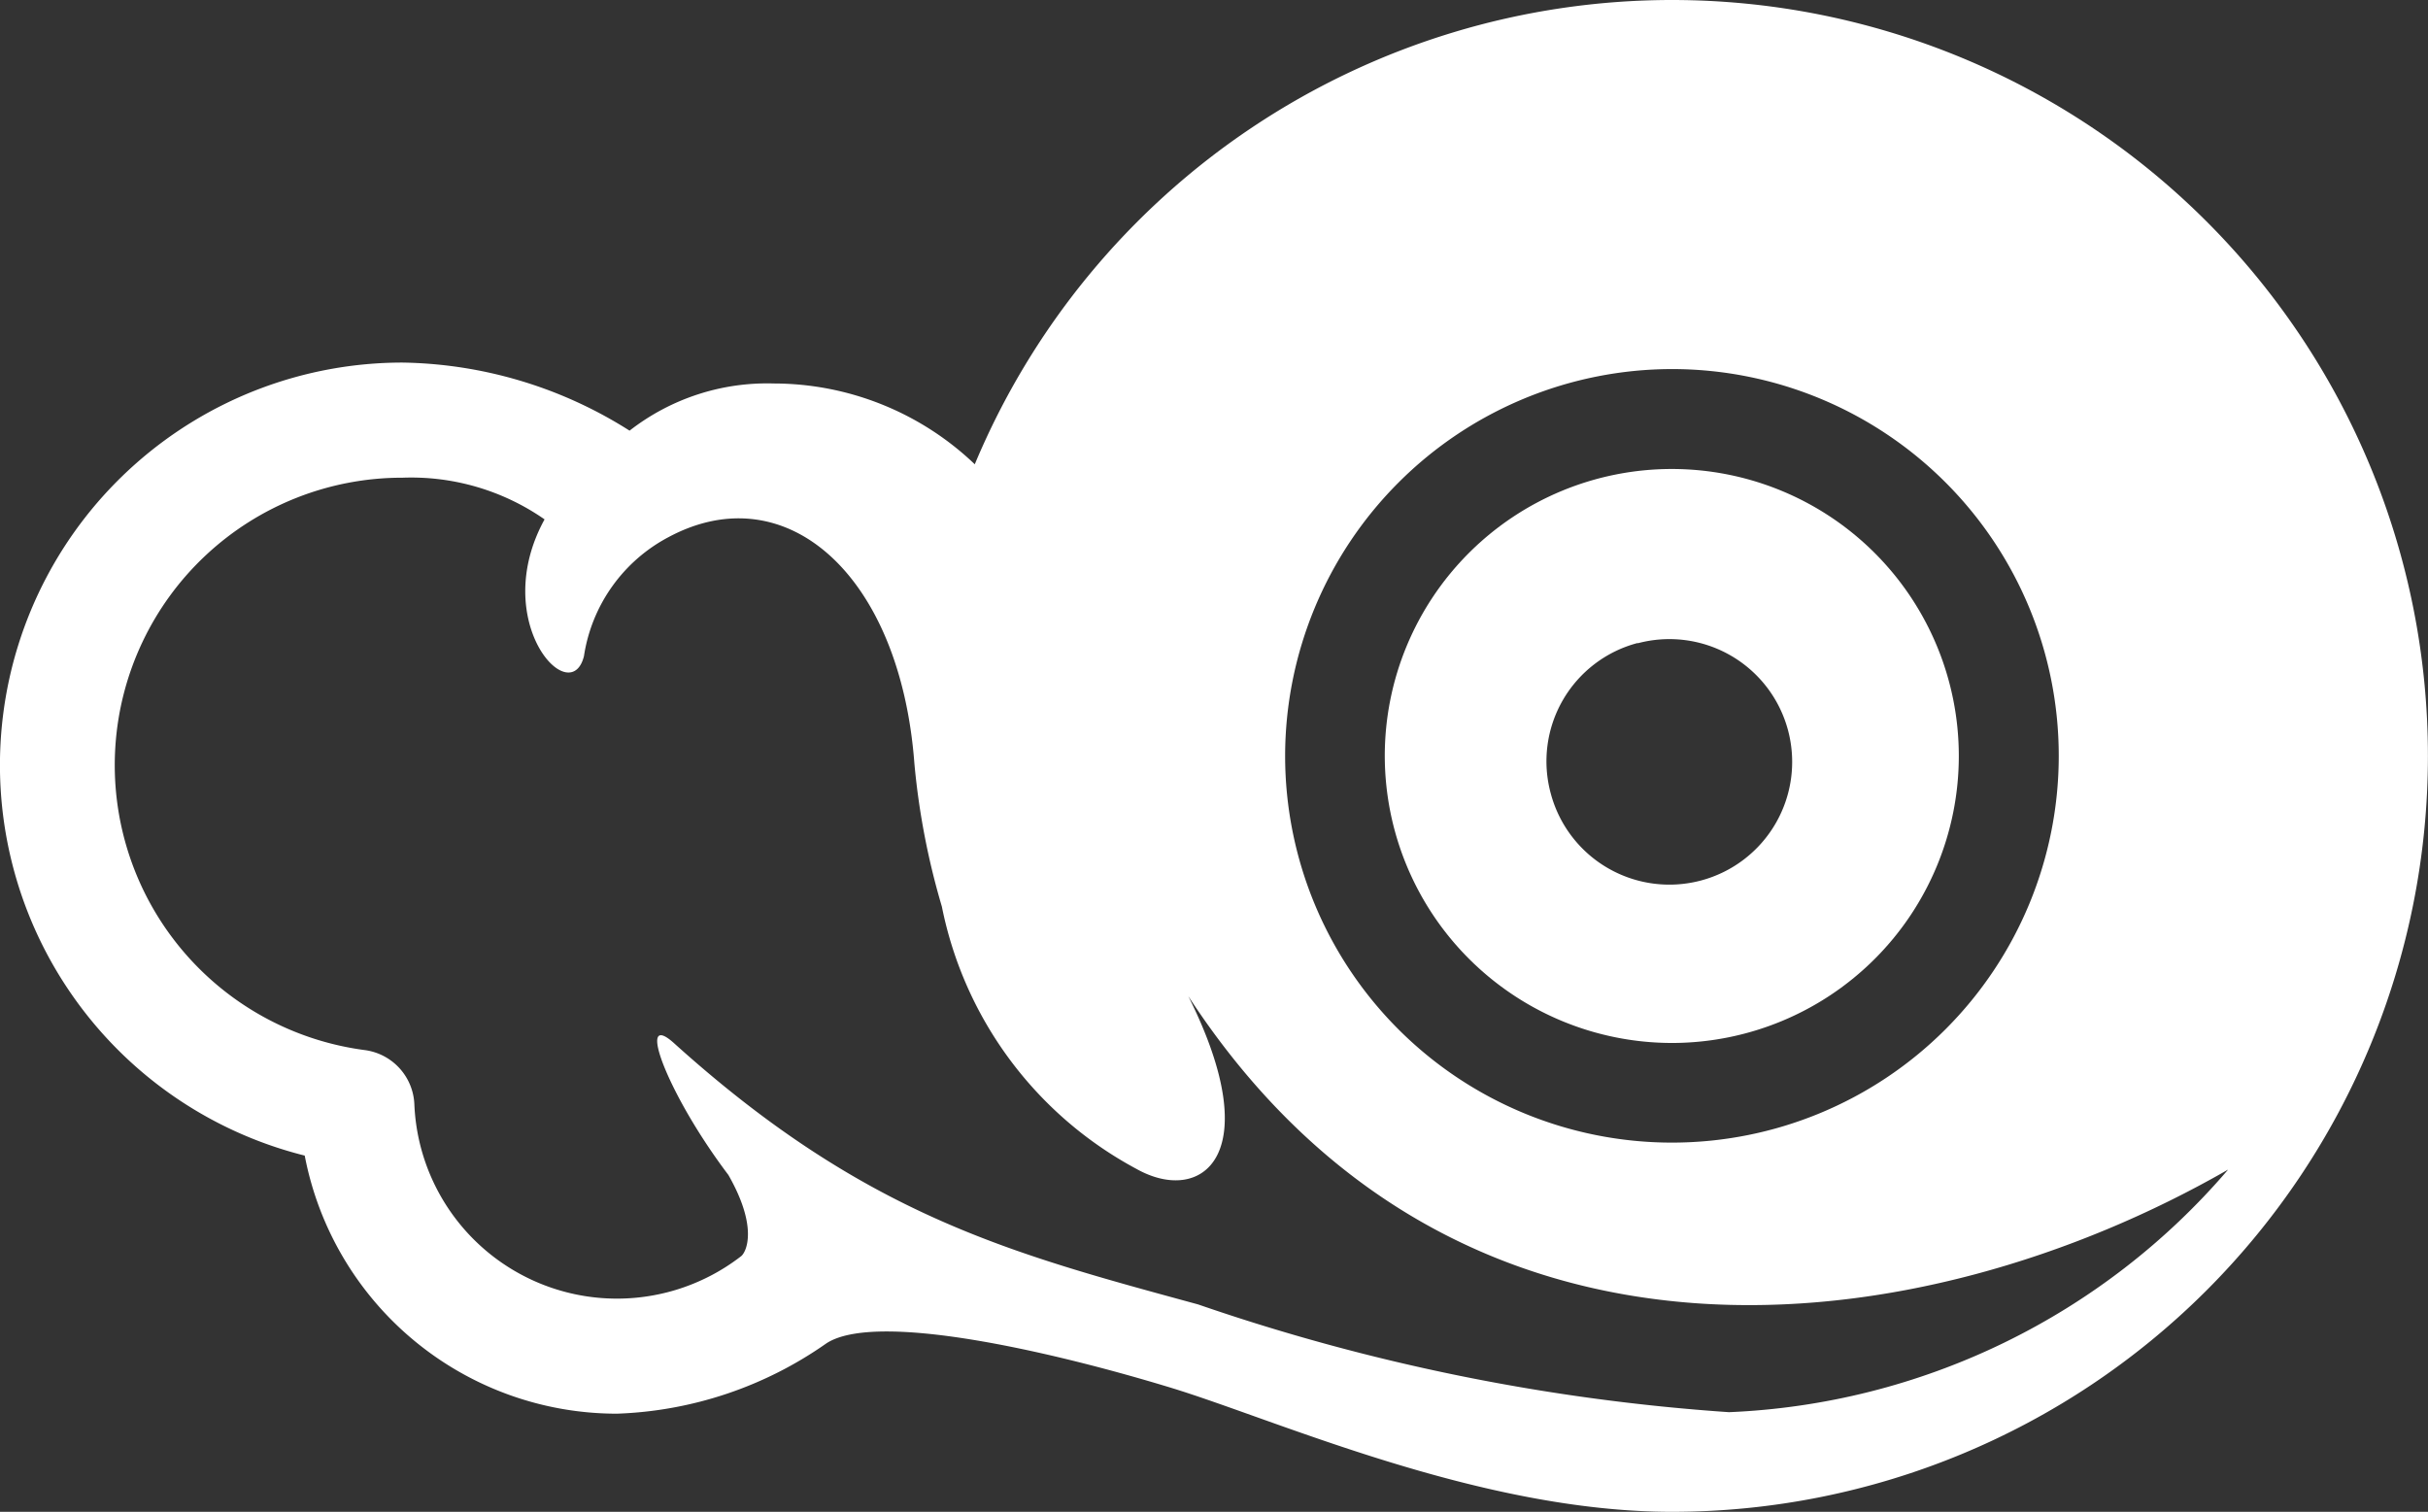
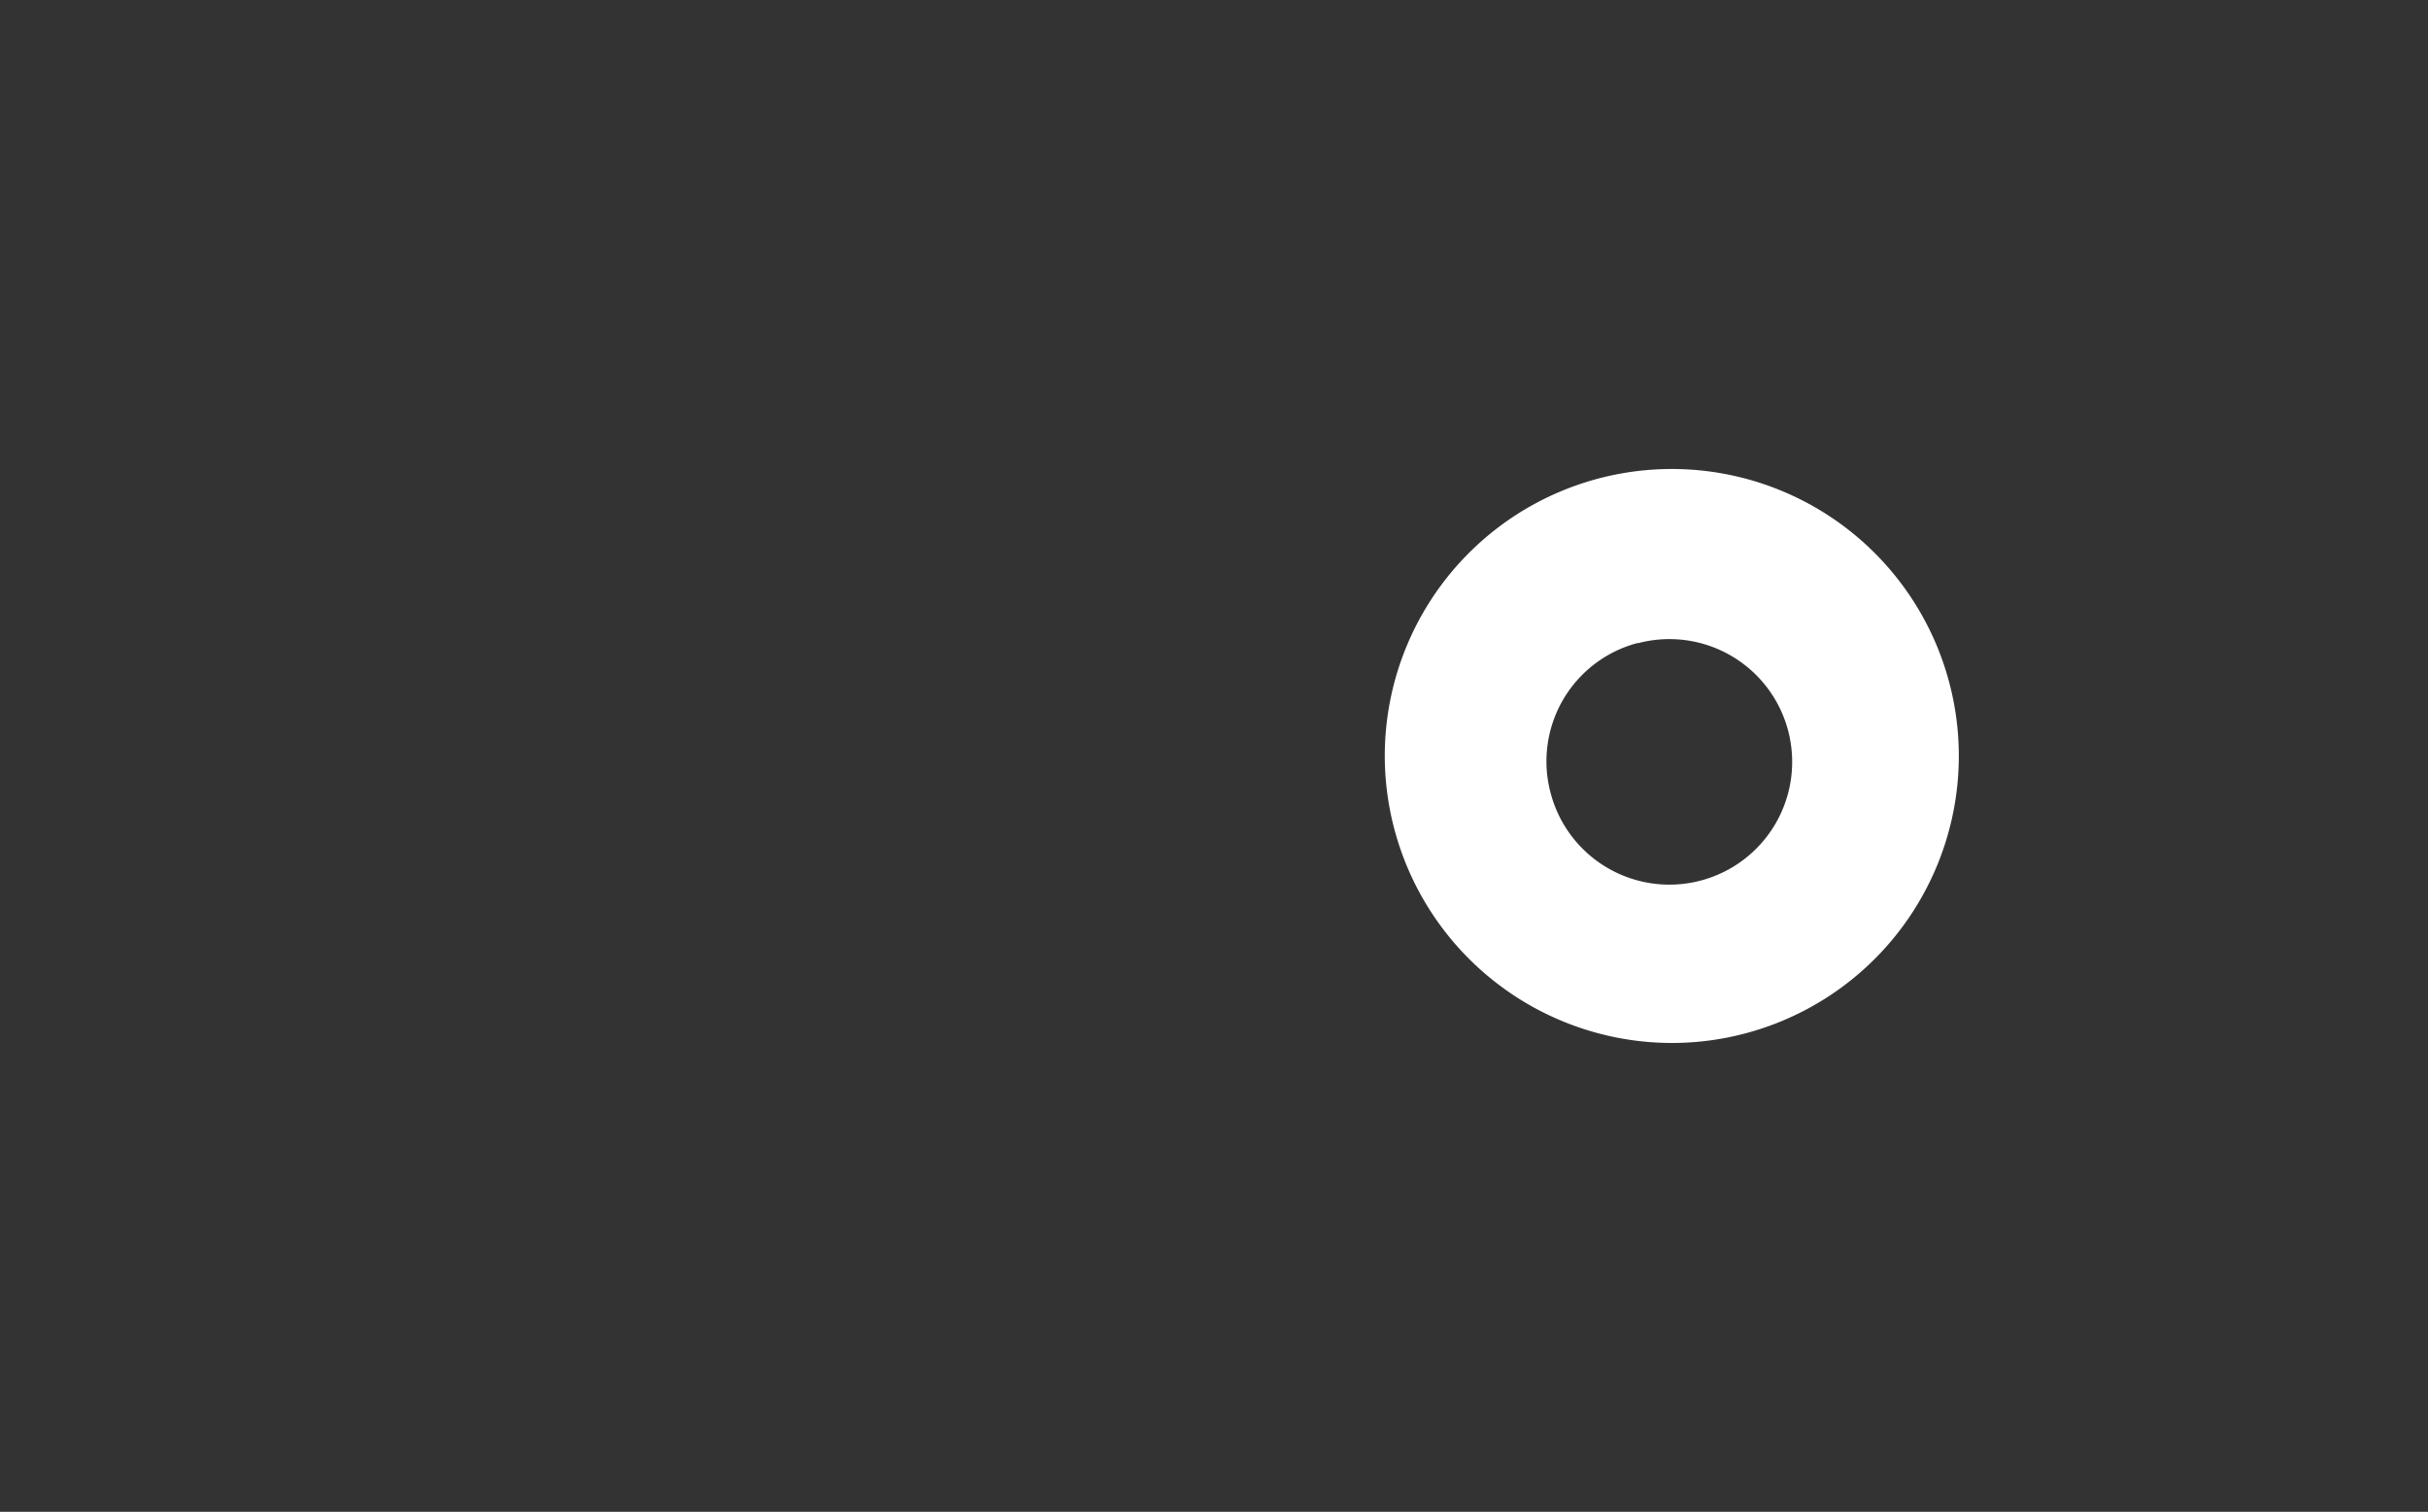
<svg xmlns="http://www.w3.org/2000/svg" width="34.015" height="21.182" viewBox="0 0 34.015 21.182">
  <rect x="0" y="0" width="34.015" height="21.182" fill="#333333" stroke="none" />
  <g id="Group_44" data-name="Group 44" transform="translate(-96.137 -145.155)">
    <path id="Path_13" data-name="Path 13" d="M119.56,159.768a4.021,4.021,0,1,0-4.023-4.022A4.027,4.027,0,0,0,119.56,159.768Zm-.48-5.6a1.72,1.72,0,1,1-1.217,2.107A1.714,1.714,0,0,1,119.08,154.164Z" fill="#fff" />
-     <path id="Path_14" data-name="Path 14" d="M119.56,145.155a10.589,10.589,0,0,0-9.767,6.505,4.082,4.082,0,0,0-2.815-1.132,3.134,3.134,0,0,0-2.021.661,6.1,6.1,0,0,0-3.18-.954,5.64,5.64,0,0,0-1.371,11.111,4.453,4.453,0,0,0,4.375,3.616,5.425,5.425,0,0,0,2.93-.983c.685-.456,3.125.1,4.838.622,1.5.46,4.328,1.736,7.011,1.736a10.591,10.591,0,1,0,0-21.182Zm0,5.171a5.419,5.419,0,1,1-5.419,5.42A5.426,5.426,0,0,1,119.56,150.326Zm.8,14.615a28.81,28.81,0,0,1-7.439-1.51c-2.609-.712-4.66-1.24-7.34-3.659-.541-.489-.1.708.76,1.845.422.738.25,1.084.178,1.139a2.841,2.841,0,0,1-4.577-2.128.8.8,0,0,0-.7-.761,4.027,4.027,0,0,1,.535-8.019,3.269,3.269,0,0,1,1.989.584c-.782,1.427.363,2.675.552,1.916a2.269,2.269,0,0,1,1.188-1.669c1.648-.88,3.242.532,3.441,3.172a10.367,10.367,0,0,0,.385,2.006,5.362,5.362,0,0,0,2.727,3.676c.916.513,1.841-.191.726-2.42,3.762,5.767,10.281,4.89,14.567,2.429A9.739,9.739,0,0,1,120.357,164.941Z" fill="#fff" />
  </g>
</svg>